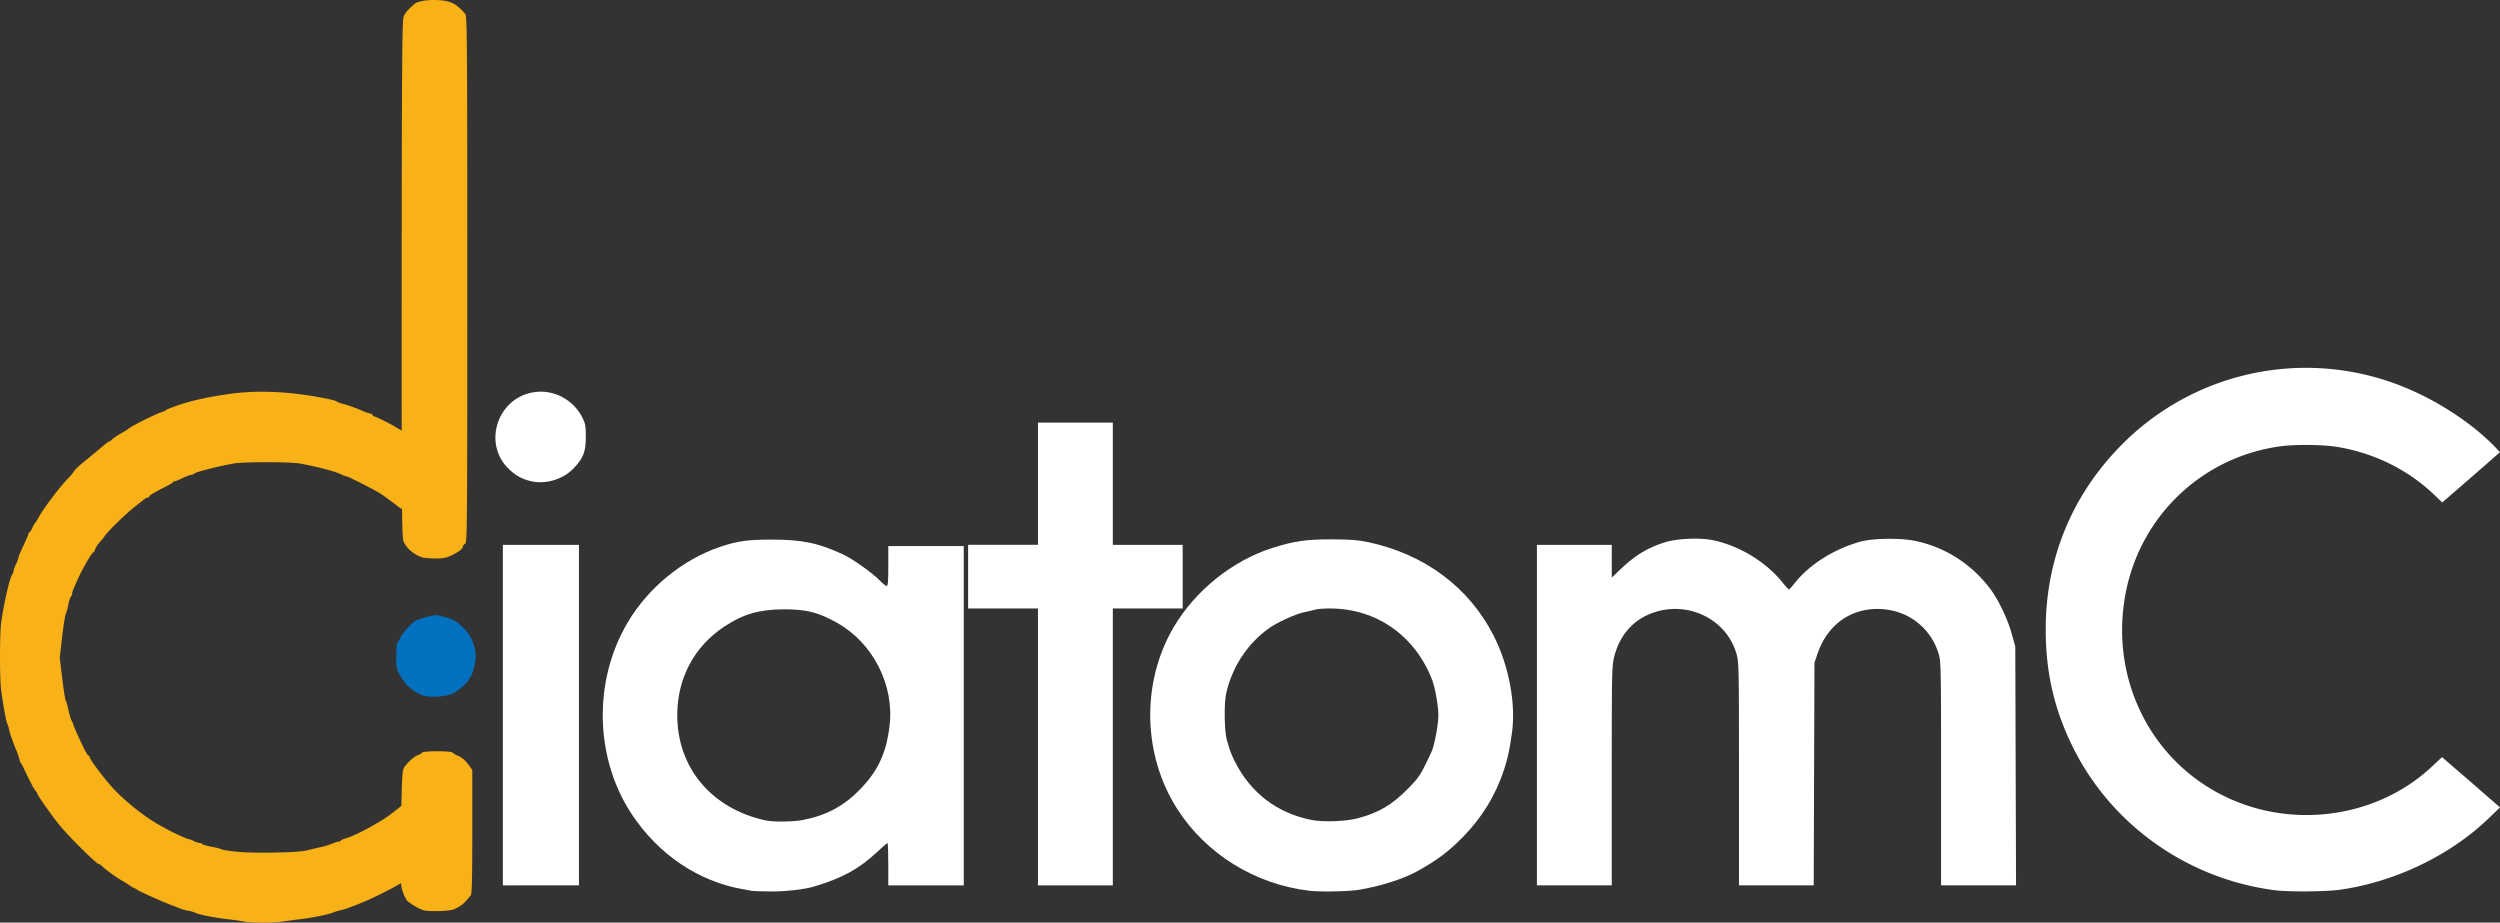
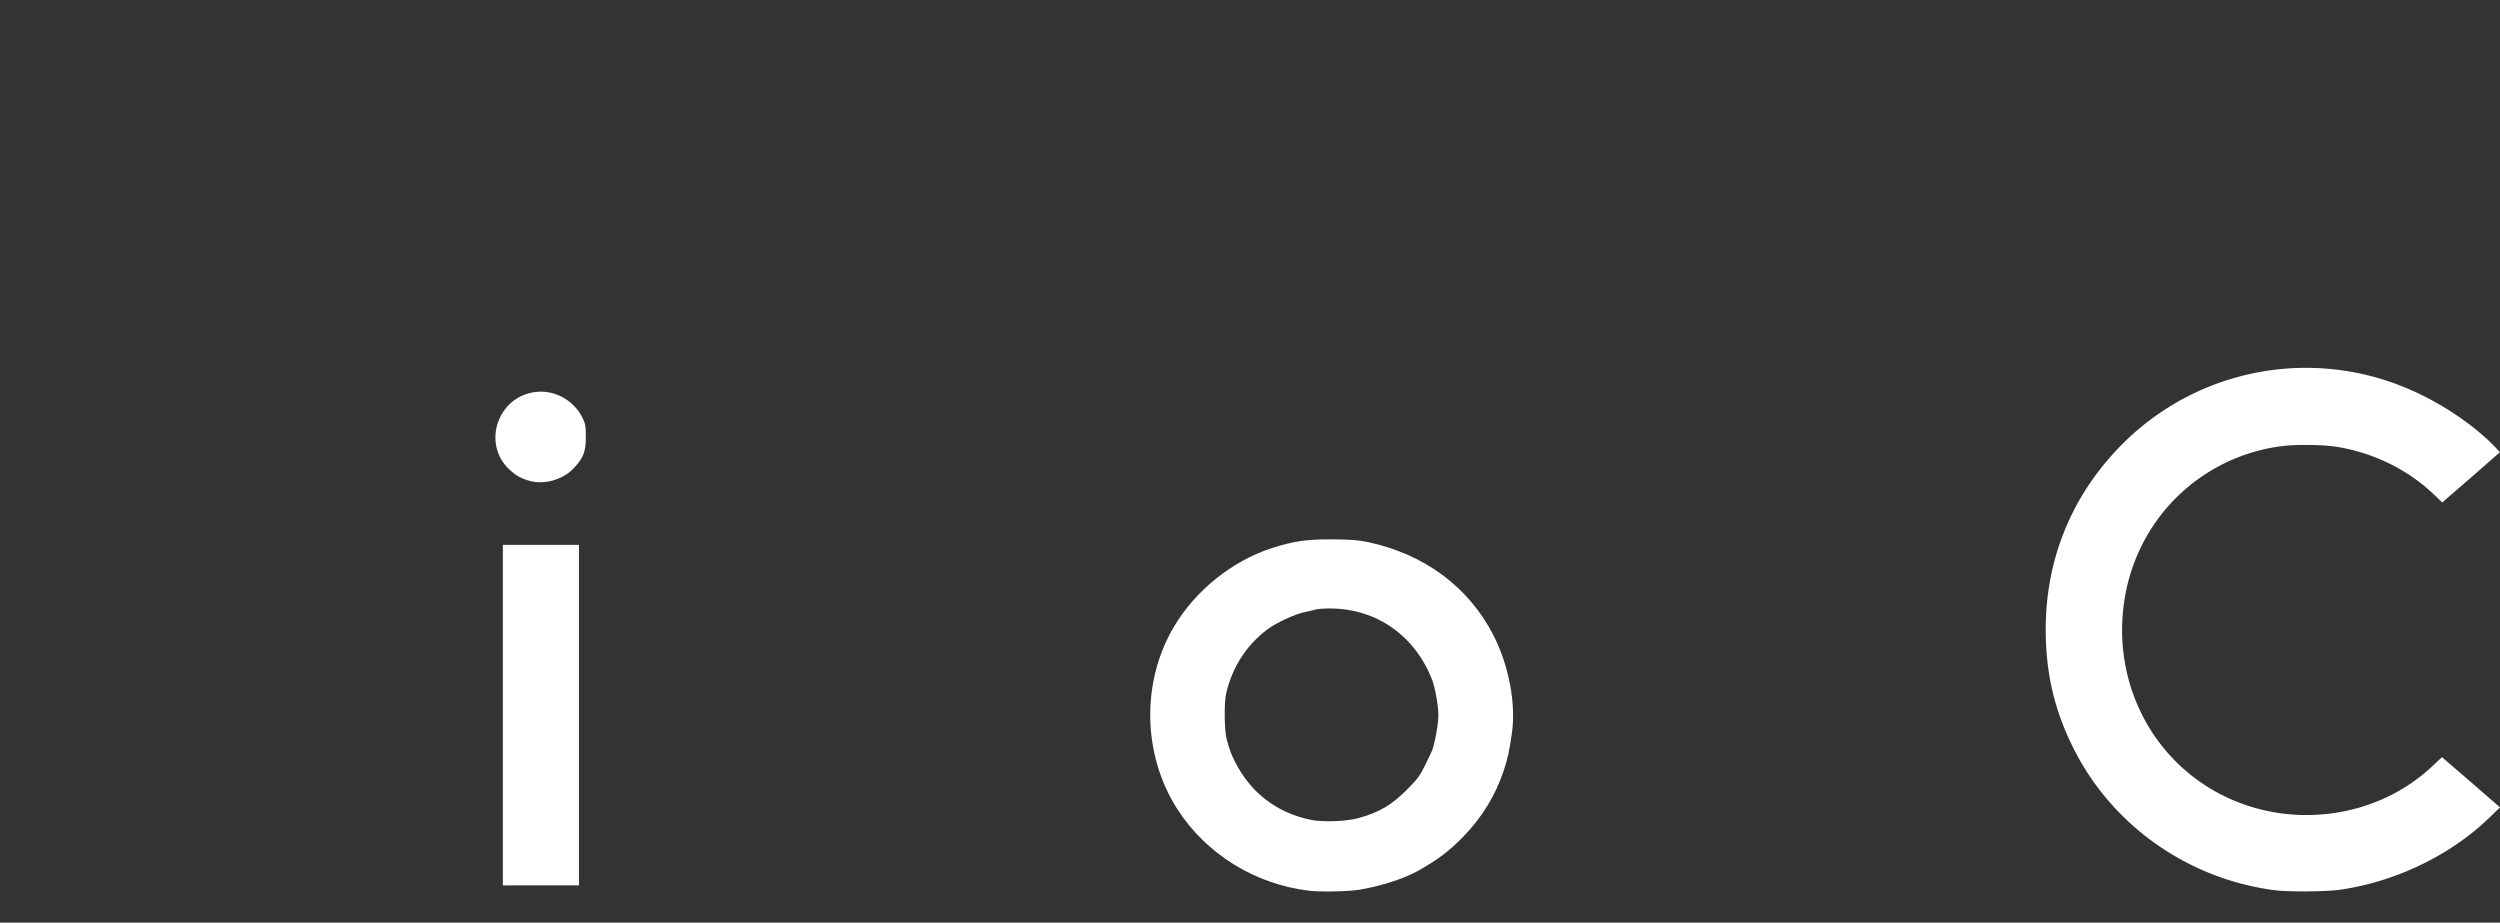
<svg xmlns="http://www.w3.org/2000/svg" width="3941.586" height="1454.606" viewBox="0 0 3941.586 1454.606">
  <rect x="0" y="0" width="3941.586" height="1454.606" fill="#333333" stroke="none" />
  <g id="Group_28" data-name="Group 28" transform="translate(3369.249 5174.63)">
-     <path id="p8BTIsfmG" d="M5465.667,5021.8c-2.163-.59-9.243-1.77-15.733-2.949-68.635-12.391-130.387-54.083-171.883-115.638-59.785-88.5-63.129-210.823-8.26-304.041,32.449-55.262,87.318-100.1,146.71-119.963,26.353-8.85,43.069-11.21,79.648-11.21,49.363,0,73.945,5.113,114.064,23.6,14.16,6.49,45.823,29.106,57.033,40.513,4.72,4.917,9.833,9.047,11.209,9.047,1.966,0,2.557-7.08,2.557-31.466v-31.466h118.98v534.921h-118.98v-33.433c0-18.289-.59-33.433-1.18-33.433s-7.866,6.293-16.127,13.963c-28.909,26.943-53.295,40.512-98.724,54.476-15.144,4.719-45.43,8.259-69.815,8.063C5481.2,5022.587,5467.83,5022.194,5465.667,5021.8Zm80.631-111.7c37.366-7.276,65.1-22.223,90.661-48.772,27.926-28.909,40.906-56.835,46.02-99.511,7.866-64.112-25.96-130.584-82.4-162.443-29.893-16.716-48.183-21.436-83.778-21.436-38.742,0-64.7,7.474-94.594,27.336-47.4,31.466-73.945,81.615-73.945,139.434,0,82.992,53.885,147.3,139.041,165.982C5499.493,4913.44,5531.155,4913.047,5546.3,4910.1Z" transform="translate(-7649.745 -8791.88)" fill="#fff" />
    <path id="pnNAGGujc" d="M9870.719,5019.96c-85.547-10.03-162.835-58.016-208.266-129.011-54.475-85.351-56.834-199.416-5.506-286.537,34.023-57.818,92.433-104.624,155.364-124.88,34.219-10.817,54.081-13.767,94.79-13.57,29.894.2,40.119.983,57.033,4.523,88.5,19.076,158.116,70.8,197.055,146.907,24.19,47.2,35.793,108.557,28.91,154.773-4.131,28.713-6.294,38.152-12.587,57.819-13.373,40.119-34.81,74.929-64.7,105.411-22.812,23.206-40.709,36.579-71.978,53.885-21.634,12-58.017,23.6-91.251,29.106C9933.848,5021.14,9887.436,5022.123,9870.719,5019.96Zm76.7-114.261c33.63-9.243,53.492-20.847,78.862-46.609,15.142-15.339,19.272-21.043,27.335-37.562,5.311-10.62,10.227-21.239,11.014-23.4,4.523-12.587,9.637-41.1,9.637-55.066,0-14.159-5.113-43.068-9.637-55.065-26.943-70.208-88.1-113.081-161.656-113.081-9.244,0-19.471.787-22.617,1.77s-11.013,2.753-17.5,4.129c-15.144,3.147-44.643,16.913-58.212,27.14-32.646,24.385-55.46,59.588-64.9,100.69-3.54,14.947-2.95,59,.786,72.765,5.507,19.273,6.687,22.419,13.177,35.4,24.976,49.362,66.669,81.025,120.946,91.645C9893.139,4911.992,9929.324,4910.615,9947.418,4905.7Z" transform="translate(-11175.719 -8790.234)" fill="#fff" />
    <path id="p1sWff9oi" d="M17160.268,3914.688c-135.893-17.5-255.268-101.084-316.43-221.638-30.678-60.375-44.838-119.767-44.838-189.386,0-110.327,40.314-209.642,117.014-288.5a408.809,408.809,0,0,1,442.881-95.774c54.871,21.436,111.117,57.819,147.893,95.774l8.455,8.85-45.428,39.726-45.627,39.529-15.535-14.75c-40.709-37.956-93.613-63.719-151.037-72.961-22.025-3.54-65.686-3.933-88.693-.787-122.914,16.913-220.262,109.148-243.863,231.275-25.367,131.37,36.58,260.577,152.809,318.986,108.557,54.672,243.662,35.989,330.393-45.626l15.537-14.553,45.822,39.529,45.623,39.726-16.518,15.93c-61.162,59.392-148.48,101.478-235.8,113.867C17240.7,3917.048,17182.49,3917.442,17160.268,3914.688Z" transform="translate(-16942.904 -7685.75)" fill="#fff" />
-     <path id="pqP0cs1p6" d="M8270.132,4041.322v-218.3H8160v-100.3h110.131V3530h118v192.729H8498.26v100.3H8388.129v436.59h-118Z" transform="translate(-10002.87 -8038.349)" fill="#fff" />
-     <path id="pEyDZhGTn" d="M12720,4738.7V4470.259h118v51.723l14.356-13.767c22.812-21.633,42.084-33.236,69.224-41.889,19.077-6.1,55.262-7.669,76.108-3.343,40.906,8.653,81.42,32.842,107.969,64.7a147.65,147.65,0,0,0,11.406,12.98c.785.2,4.721-4.13,9.045-9.637,23.011-29.5,62.735-54.475,104.231-65.882,19.47-5.31,62.933-5.9,85.548-1.18,47.2,9.637,88.893,36.186,118.393,75.125,13.176,17.306,27.926,47.985,34.414,71.781l5.508,19.667.59,188.4.589,188.206h-118.192v-175.62c0-164.016-.2-176.406-3.541-188.4a98.275,98.275,0,0,0-81.024-70.6c-50.936-7.277-93.612,19.862-110.328,69.815l-4.72,13.766-.59,175.62-.59,175.422h-117.8v-175.62c0-165-.2-176.209-3.736-188.6-16.322-59-84.368-88.5-141.6-61.555-25.763,12.193-43.657,34.81-51.329,65.1-3.736,14.553-3.933,22.223-3.933,188.009v172.669h-118Z" transform="translate(-13666.09 -8785.879)" fill="#fff" />
    <g id="Group_4" data-name="Group 4" transform="translate(-2588.186 -4557.118)">
      <path id="pRenVJOZz" d="M4430,4778.443V4510h119.964v536.888H4430Z" transform="translate(-4418.234 -4268.502)" fill="#fff" />
      <path id="pXvJGFpuz" d="M4423.236,3422.431c-12.586-3.54-20.847-8.26-30.679-17.306-44.446-40.906-18.683-116.424,41.889-122.718,29.5-3.146,58.8,12.98,72.568,39.923,5.113,10.423,5.7,13.176,5.7,31.073,0,23.4-3.736,33.039-19.076,49.362C4476.531,3421.054,4446.639,3429.313,4423.236,3422.431Z" transform="translate(-4370.17 -3282.017)" fill="#fff" />
    </g>
    <g id="Group_3" data-name="Group 3" transform="translate(-3369.25 -5174.629)">
-       <path id="Union_5" data-name="Union 5" d="M19138.922,12425.36c-4.32-.788-15.732-2.358-25.564-3.538-19.863-2.163-45.623-7.277-50.342-10.032-1.771-.983-6.689-2.358-10.824-3.146a65.171,65.171,0,0,1-13.57-3.734c-3.143-1.179-11.207-4.325-17.7-6.885-12.588-4.718-43.266-18.68-48.18-21.631a46.925,46.925,0,0,0-7.869-4.33,34.113,34.113,0,0,1-5.9-3.534,100.839,100.839,0,0,0-10.814-6.885c-9.635-5.31-26.352-17.5-32.641-23.6-1.771-1.571-3.738-2.946-4.527-2.946-4.135,0-49.559-45.237-64.5-64.112-11.8-14.95-33.043-45.237-33.043-47.4,0-.788-1.178-2.755-2.754-4.326-2.555-2.956-8.061-13.375-17.7-33.63a56.31,56.31,0,0,0-5.311-9.831c-.592-.593-1.771-3.543-2.555-6.886a104.141,104.141,0,0,0-3.934-11.8c-5.512-12.978-10.82-27.919-12.2-34.412a36.714,36.714,0,0,0-2.951-9.832c-1.771-3.146-6.689-30.879-9.637-54.085-2.162-17.7-2.162-84.368,0-102.26,3.539-28.911,13.963-74.536,17.9-78.471a8.809,8.809,0,0,0,1.771-4.913,44.142,44.142,0,0,1,3.936-11.016,49.031,49.031,0,0,0,3.93-10.429c0-1.57,3.537-10.027,7.869-19.07s7.863-17.31,7.863-18.488.592-2.163,1.572-2.163c.787,0,2.559-2.951,4.135-6.489,1.57-3.348,3.342-6.685,4.125-7.277a83.468,83.468,0,0,0,6.689-10.814c8.061-14.158,31.662-45.434,43.266-57.624,5.506-5.7,10.814-11.8,11.607-13.771.979-1.767,6.289-7.076,11.8-11.8,16.125-13.169,31.463-25.956,37.561-31.07,2.945-2.56,6.293-4.718,7.08-4.718s2.555-1.375,3.93-2.951,7.479-5.706,13.57-9.239a116,116,0,0,0,11.994-7.281c2.951-3.543,43.863-23.989,53.1-26.744,2.756-.788,5.311-1.968,5.9-2.751,1.174-1.38,15.729-6.885,30.482-11.407,18.283-5.51,43.064-10.624,71.781-14.554,43.658-6.1,95.971-3.543,149.465,7.272,9.238,1.771,17.107,3.939,17.7,4.723s4.527,2.358,8.848,3.538a218.58,218.58,0,0,1,31.471,11.211c3.344,1.375,8.256,3.343,11.4,3.935,2.957.788,5.311,2.163,5.311,3.146a1.764,1.764,0,0,0,1.771,1.771c2.359,0,25.369,11.207,32.646,15.925,3,1.771,7.762,4.487,11.26,6.449-.078-58.146-.074-135.736-.014-239.293.2-345.735.787-407.881,3.141-413.582s7.674-11.8,17.506-20.064c8.852-7.076,44.84-8.06,58.8-1.375,6.885,3.146,14.162,9.444,21.047,17.9,2.551,3.151,2.947,52.71,2.947,418.3,0,392.927-.2,414.757-3.344,416.528-1.967,1.18-3.537,3.147-3.537,4.326,0,3.543-7.086,9.049-18.488,14.358-8.066,3.734-12.984,4.718-25.762,4.521-8.656-.2-17.5-.787-19.672-1.575-13.369-4.321-24.973-14.157-29.7-25.369-1.184-2.794-1.934-12.019-2.383-50.968-2.756-1.39-6.152-3.426-6.9-4.292-1.375-1.576-21.232-16.13-27.918-20.451-9.641-6.1-50.742-26.944-53.3-26.944-1.381,0-4.918-1.375-8.061-2.951-8.662-4.526-36.977-11.994-65.1-17.108-15.336-2.755-89.09-2.755-104.23,0-27.924,5.114-59.982,13.375-62.732,16.32a8.81,8.81,0,0,1-4.918,1.771c-1.771,0-7.473,2.163-12.984,4.918-5.309,2.56-10.814,4.914-12.189,4.914a3.242,3.242,0,0,0-2.951,1.575c-.2.788-4.521,3.538-9.439,5.9-23.01,11.994-27.527,14.749-27.527,16.32,0,.983-1.18,1.767-2.363,1.767-1.375,0-5.115,2.168-8.457,4.923-3.146,2.555-7.869,6.289-10.424,8.256-15.537,12-46.217,41.891-50.15,48.972a73.3,73.3,0,0,1-7.473,9.043c-3.146,3.544-6.289,8.462-6.881,11.012-.783,2.363-1.967,4.33-2.756,4.33-1.967,0-15.732,23.4-22.613,38.348-10.027,22.026-10.814,24.189-10.814,27.141a5.908,5.908,0,0,1-1.771,4.326c-.984.592-2.951,6.1-4.131,12.391-1.18,6.1-2.951,12.782-3.934,14.554-1.176,1.968-3.734,18.288-5.9,36.38l-3.738,33.038,3.936,33.438c2.357,18.288,4.717,33.825,5.5,34.412s2.559,6.489,3.939,13.179c1.18,6.686,3.537,14.745,5.113,17.7s2.951,6.1,2.951,6.886c0,1.575,8.652,20.847,17.3,38.542,2.754,5.511,5.7,10.233,6.684,10.233.789,0,1.572.979,1.572,2.158,0,3.738,25.369,37.168,39.336,51.722,19.662,20.651,51.922,45.819,73.748,57.231,4.33,2.359,9.83,5.31,11.8,6.489,8.652,4.718,29.895,14.162,31.857,14.162,1.18,0,4.723,1.376,7.674,2.946,3.141,1.571,7.277,2.951,9.043,2.951s3.734.783,4.33,1.771,7.078,2.75,14.35,4.13c7.477,1.376,14.357,3.143,15.342,3.935,1.184.979,12,2.751,24.189,3.93,24.586,2.756,95.975,1.571,109.541-1.771,4.33-.983,14.162-3.342,21.635-5.108a123.266,123.266,0,0,0,20.064-5.9c3.338-1.575,7.469-2.951,9.043-2.951,1.771,0,3.539-.787,4.131-1.767s3.539-2.363,6.488-3.151c14.158-3.342,54.869-25.168,72.369-38.543,10.264-7.947,13.621-10.586,16.711-13.145.789-43.534,1.668-55.04,3.584-59.032,3.738-7.277,16.52-19.076,22.814-21.043,2.555-.788,5.309-2.555,6.1-3.734,1.961-2.951,46.412-2.951,48.379,0,.783.983,4.125,3.146,7.271,4.521,7.473,2.951,12.391,7.277,18.684,15.93l4.92,6.885v97.347c0,73.943-.594,98.133-2.359,100.3-11.408,13.767-14.162,16.13-26.158,21.831-6.293,2.951-37.955,4.131-47.59,1.771-6.887-1.771-16.918-7.473-25.766-14.358-1.967-1.57-5.311-8.064-7.473-14.357a45.671,45.671,0,0,1-2.945-14.15c-16.371,9.851-50.242,26.636-67.3,33.03-6.49,2.56-13.566,5.113-15.734,6.1-2.162.787-7.869,2.555-12.781,3.738a92.893,92.893,0,0,0-12.783,3.93c-5.705,2.56-33.043,8.065-50.15,10.032-8.061.979-20.646,2.555-28.125,3.734-7.35,1.13-19.135,1.678-30.664,1.678C19157.092,12427.234,19144.863,12426.589,19138.922,12425.36Z" transform="translate(-18754.793 -10972.629)" fill="#f8b117" />
-       <path id="pnwBm554D" d="M3617.282,5200.352c-14.356-4.917-26.353-14.946-34.416-28.517-7.67-12.979-7.867-13.372-7.867-33.432,0-12,.787-20.846,2.164-21.633.983-.787,3.146-4.13,4.522-7.67,2.36-5.507,13.963-18.88,22.42-25.566,1.77-1.376,9.833-4.326,18.093-6.687,14.75-3.933,14.947-3.933,29.106-.2,8.653,2.164,16.716,5.7,20.256,8.85,3.146,2.753,7.473,6.686,9.636,8.653,11.21,9.833,18.88,27.729,19.076,44.052,0,10.227-5.9,33.236-8.654,33.236-.786,0-1.573,1.18-1.573,2.556,0,3.934-15.733,18.29-25.37,23.207C3654.255,5202.515,3628.3,5204.285,3617.282,5200.352Z" transform="translate(-2950.316 -4103.97)" fill="#0171c0" />
-     </g>
+       </g>
  </g>
</svg>